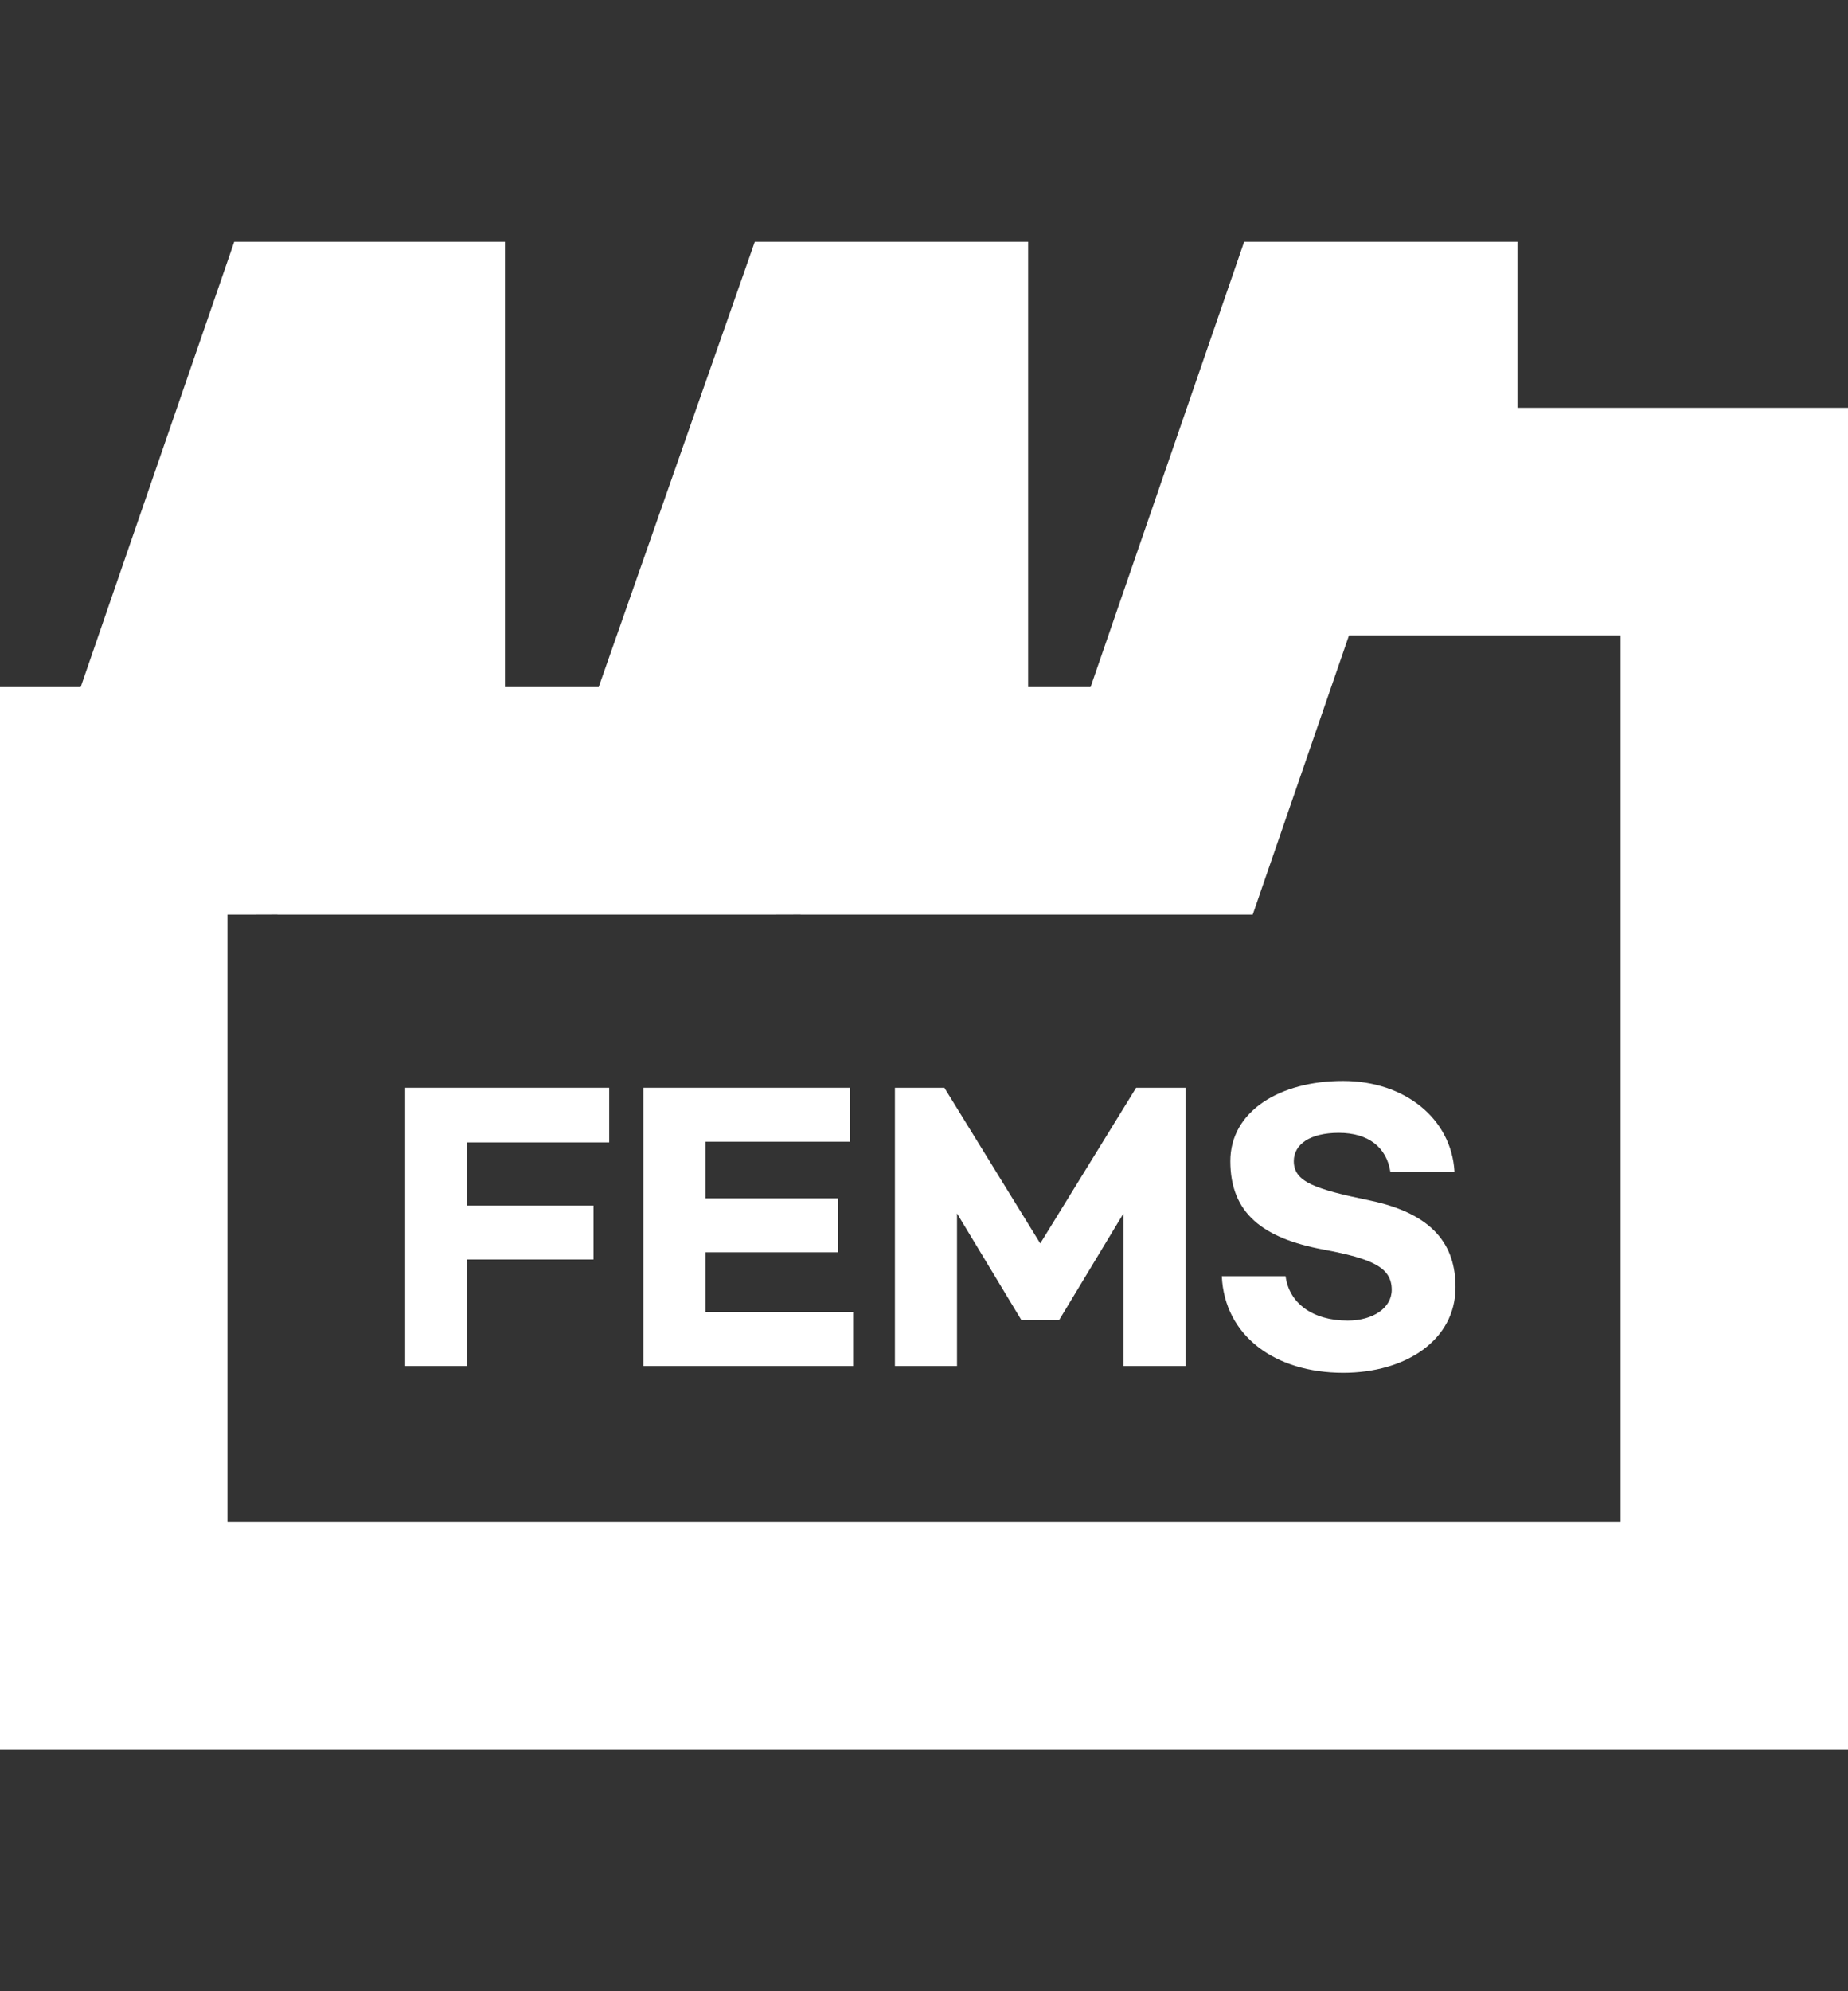
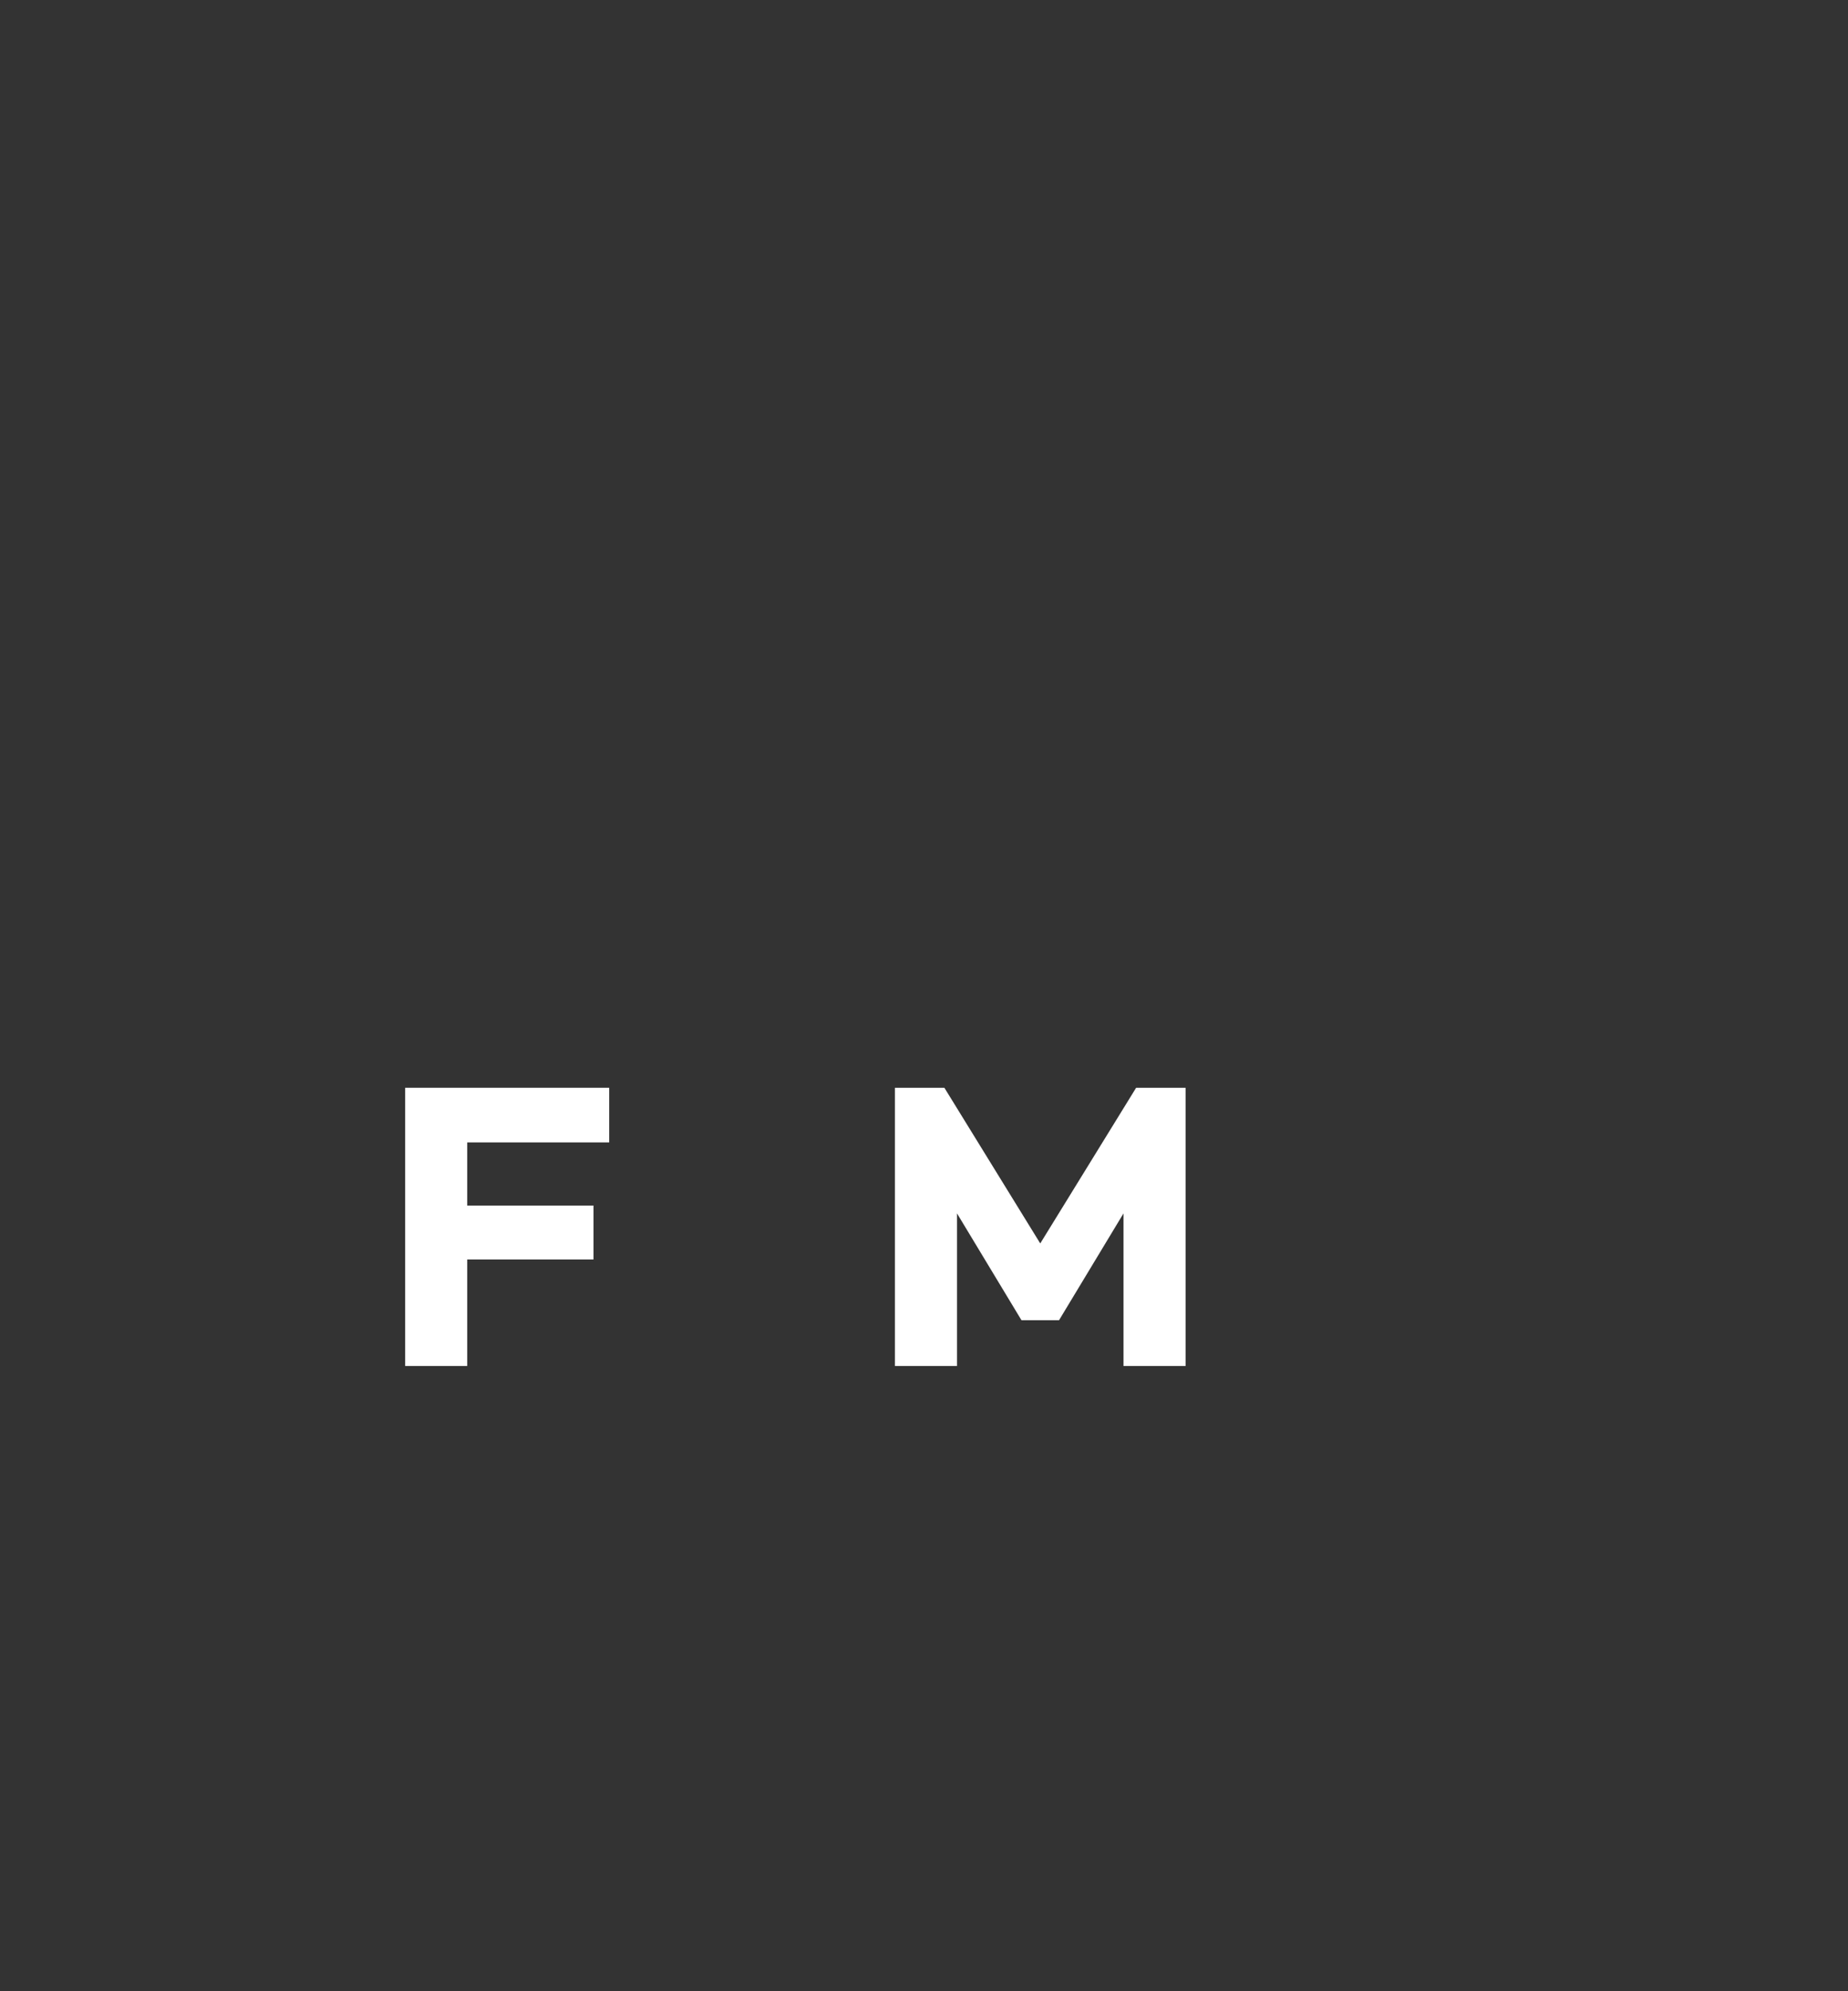
<svg xmlns="http://www.w3.org/2000/svg" width="65" height="70" viewBox="0 0 65 70" fill="none">
  <rect x="0" y="0" width="65" height="70" fill="#333333" stroke="none" />
-   <path d="M57 22.336H47.449L44.062 32.154H28.162V32.15L26.727 32.154H9.761V32.15L8.54 32.154H8V53.5H57V22.336ZM65 61.5H0V24.154H2.838L8.239 8.5H17.761V24.154H21.057L26.549 8.5H36.162V24.154H38.359L43.761 8.5H53.373V14.336H65V61.5Z" fill="white" />
-   <path d="M47.235 38C49.419 38 51.051 39.332 51.159 41.192H48.903C48.771 40.34 48.135 39.824 47.091 39.824C46.071 39.824 45.507 40.232 45.507 40.82C45.507 41.552 46.263 41.804 48.171 42.2C50.427 42.668 51.195 43.784 51.195 45.248C51.195 47.12 49.431 48.26 47.247 48.26C44.835 48.26 43.071 46.952 42.975 44.864H45.219C45.339 45.8 46.155 46.424 47.403 46.424C48.291 46.424 48.951 45.98 48.951 45.344C48.951 44.564 48.291 44.252 46.551 43.928C44.427 43.532 43.275 42.656 43.275 40.82C43.275 39.056 45.027 38 47.235 38Z" fill="white" />
  <path d="M31.477 48.02V38.24H33.217L36.589 43.712L39.961 38.24H41.701V48.02H39.517V42.656L37.249 46.412H35.929L33.661 42.656V48.02H31.477Z" fill="white" />
-   <path d="M22.629 48.02V38.24H29.901V40.136H24.813V42.128H29.481V44.024H24.813V46.124H30.009V48.02H22.629Z" fill="white" />
  <path d="M14.251 48.02V38.24H21.427V40.16H16.434V42.38H20.875V44.276H16.434V48.02H14.251Z" fill="white" />
</svg>